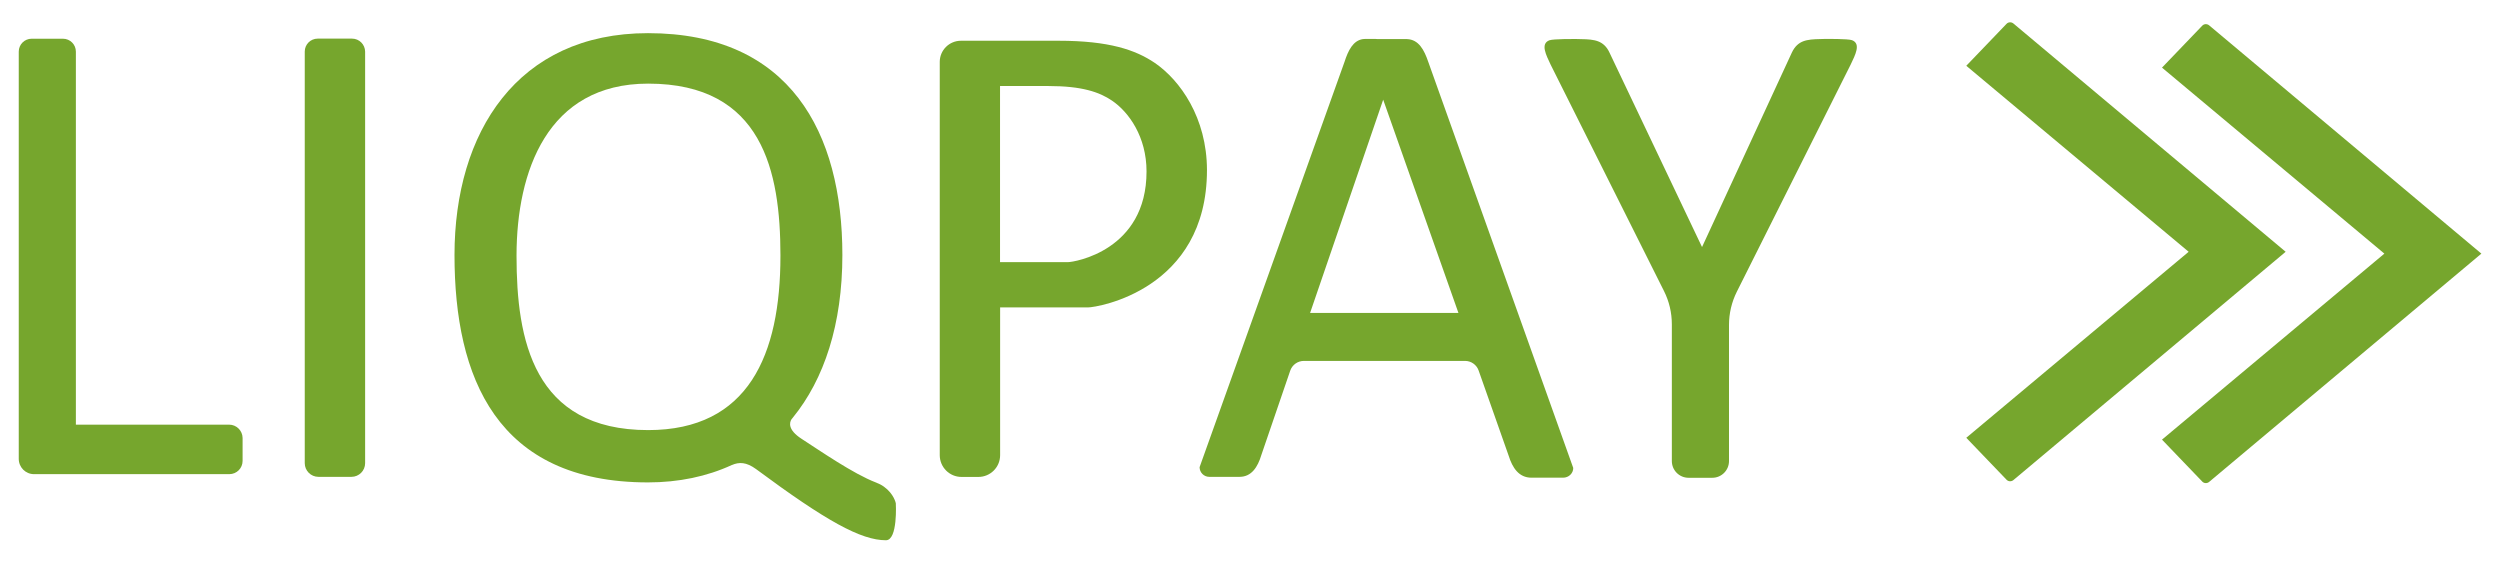
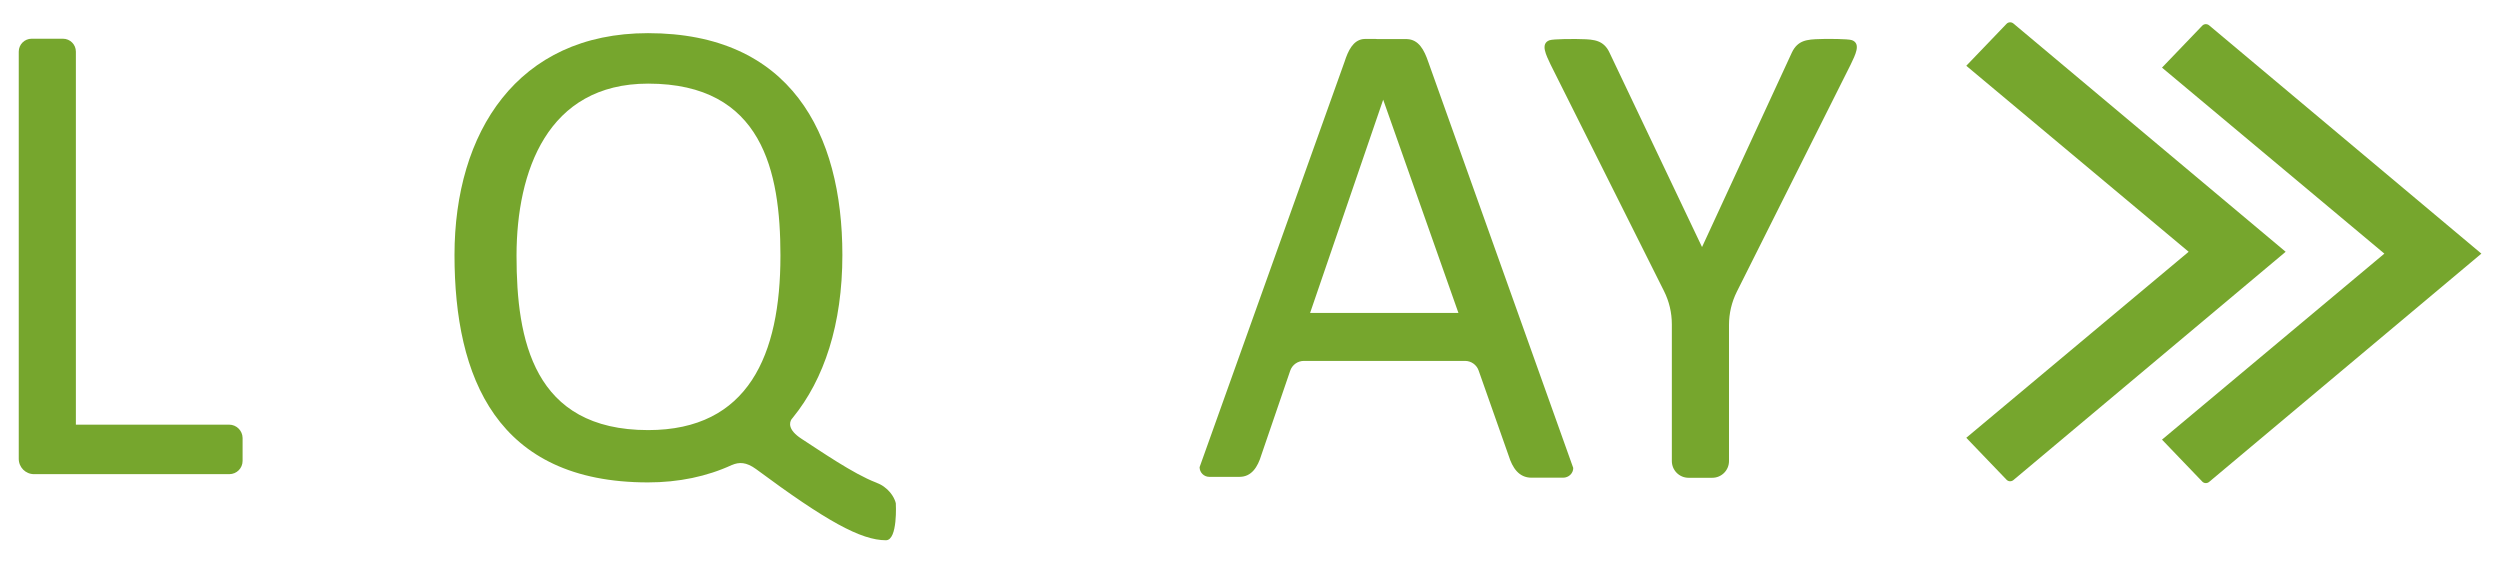
<svg xmlns="http://www.w3.org/2000/svg" width="80" height="18" viewBox="0 0 80 18" fill="none">
  <path d="M45.707 1.987C45.574 1.597 45.4 1.265 45.024 1.251H45.001H44.688H44.085C44.059 1.248 44.029 1.245 43.999 1.245H43.698C43.669 1.245 43.639 1.248 43.612 1.251C43.299 1.298 43.143 1.611 43.025 1.978L38.387 14.949C38.387 15.12 38.526 15.259 38.697 15.259H39.666C40.05 15.259 40.248 14.943 40.363 14.561L41.288 11.859C41.353 11.673 41.527 11.549 41.725 11.549H46.882C47.077 11.549 47.252 11.673 47.316 11.856L48.279 14.588C48.398 14.969 48.604 15.286 49.006 15.286H50.019C50.199 15.286 50.344 15.147 50.344 14.975L45.707 1.987ZM41.923 10.014L44.262 3.19L46.67 10.014H41.923Z" fill="#76A62D" />
  <path d="M59.265 1.286C59.141 1.239 58.423 1.245 58.423 1.245C57.942 1.257 57.635 1.245 57.419 1.544C57.386 1.588 57.363 1.635 57.339 1.683L54.465 7.906L51.505 1.686C51.482 1.638 51.458 1.591 51.426 1.547C51.21 1.248 50.903 1.257 50.421 1.248C50.421 1.248 49.704 1.242 49.58 1.289C49.284 1.402 49.479 1.765 49.618 2.064L53.248 9.314C53.414 9.645 53.499 10.008 53.499 10.378V14.754C53.499 15.05 53.739 15.289 54.034 15.289H54.793C55.088 15.289 55.328 15.05 55.328 14.754V10.399C55.328 10.029 55.413 9.666 55.579 9.334L59.224 2.061C59.365 1.762 59.56 1.399 59.265 1.286Z" fill="#76A62D" />
  <path d="M73.141 8.057L64.428 0.751C64.363 0.698 64.268 0.701 64.209 0.763L62.921 2.105L70.037 8.057L62.921 14.009L64.209 15.351C64.268 15.413 64.363 15.416 64.428 15.363L73.141 8.057Z" fill="#76A62D" />
  <path d="M79.404 8.116L70.691 0.81C70.626 0.757 70.531 0.76 70.472 0.822L69.184 2.164L76.3 8.116L69.184 14.068L70.472 15.41C70.531 15.472 70.626 15.475 70.691 15.422L79.404 8.116Z" fill="#76A62D" />
-   <path d="M11.265 1.236H10.166C9.936 1.236 9.752 1.422 9.752 1.65V14.822C9.752 15.061 9.947 15.259 10.19 15.259H11.247C11.486 15.259 11.684 15.064 11.684 14.822V1.653C11.681 1.422 11.495 1.236 11.265 1.236Z" fill="#76A62D" />
  <path d="M7.334 13.589H2.428V1.653C2.428 1.422 2.242 1.239 2.014 1.239H1.013C0.783 1.239 0.6 1.425 0.6 1.653V13.591V14.682C0.6 14.955 0.818 15.173 1.09 15.173H2.431H7.337C7.573 15.173 7.763 14.984 7.763 14.748V14.014C7.76 13.781 7.568 13.589 7.334 13.589Z" fill="#76A62D" />
-   <path d="M36.949 2.01C36.337 1.597 35.492 1.304 33.877 1.304H31.328H30.749C30.377 1.304 30.072 1.605 30.072 1.981V14.564C30.072 14.949 30.382 15.262 30.769 15.262H31.307C31.691 15.262 32.004 14.952 32.004 14.564V9.837C32.583 9.837 34.586 9.837 34.822 9.837C35.097 9.837 38.623 9.284 38.623 5.44C38.62 3.767 37.764 2.566 36.949 2.01ZM34.181 8.388C33.998 8.388 32.217 8.388 32.217 8.388H32.001V2.753H33.555C34.621 2.753 35.179 2.945 35.584 3.22C36.124 3.586 36.689 4.379 36.689 5.485C36.692 8.024 34.364 8.388 34.181 8.388Z" fill="#76A62D" />
  <path d="M28.285 15.573C28.208 15.517 28.122 15.475 28.031 15.44C27.304 15.162 26.244 14.425 25.653 14.044C25.195 13.748 25.266 13.515 25.328 13.417C25.34 13.402 25.355 13.385 25.367 13.37C25.369 13.367 25.369 13.367 25.369 13.367C26.374 12.134 26.956 10.378 26.956 8.16C26.956 4.24 25.281 1.061 20.735 1.061C16.552 1.061 14.544 4.24 14.544 8.16C14.544 12.081 15.894 15.437 20.735 15.437C21.719 15.437 22.622 15.247 23.417 14.881H23.42C23.653 14.78 23.881 14.783 24.194 15.011C26.439 16.675 27.552 17.288 28.35 17.288C28.734 17.288 28.666 16.105 28.666 16.105C28.666 16.105 28.61 15.806 28.285 15.573ZM16.529 8.19C16.529 8.181 16.529 8.172 16.529 8.16C16.535 5.499 17.504 2.676 20.741 2.676C24.41 2.676 24.971 5.499 24.974 8.16C24.974 8.169 24.974 8.178 24.974 8.19C24.974 11.357 23.949 13.763 20.741 13.763C17.058 13.763 16.529 10.86 16.529 8.19Z" fill="#76A62D" />
</svg>